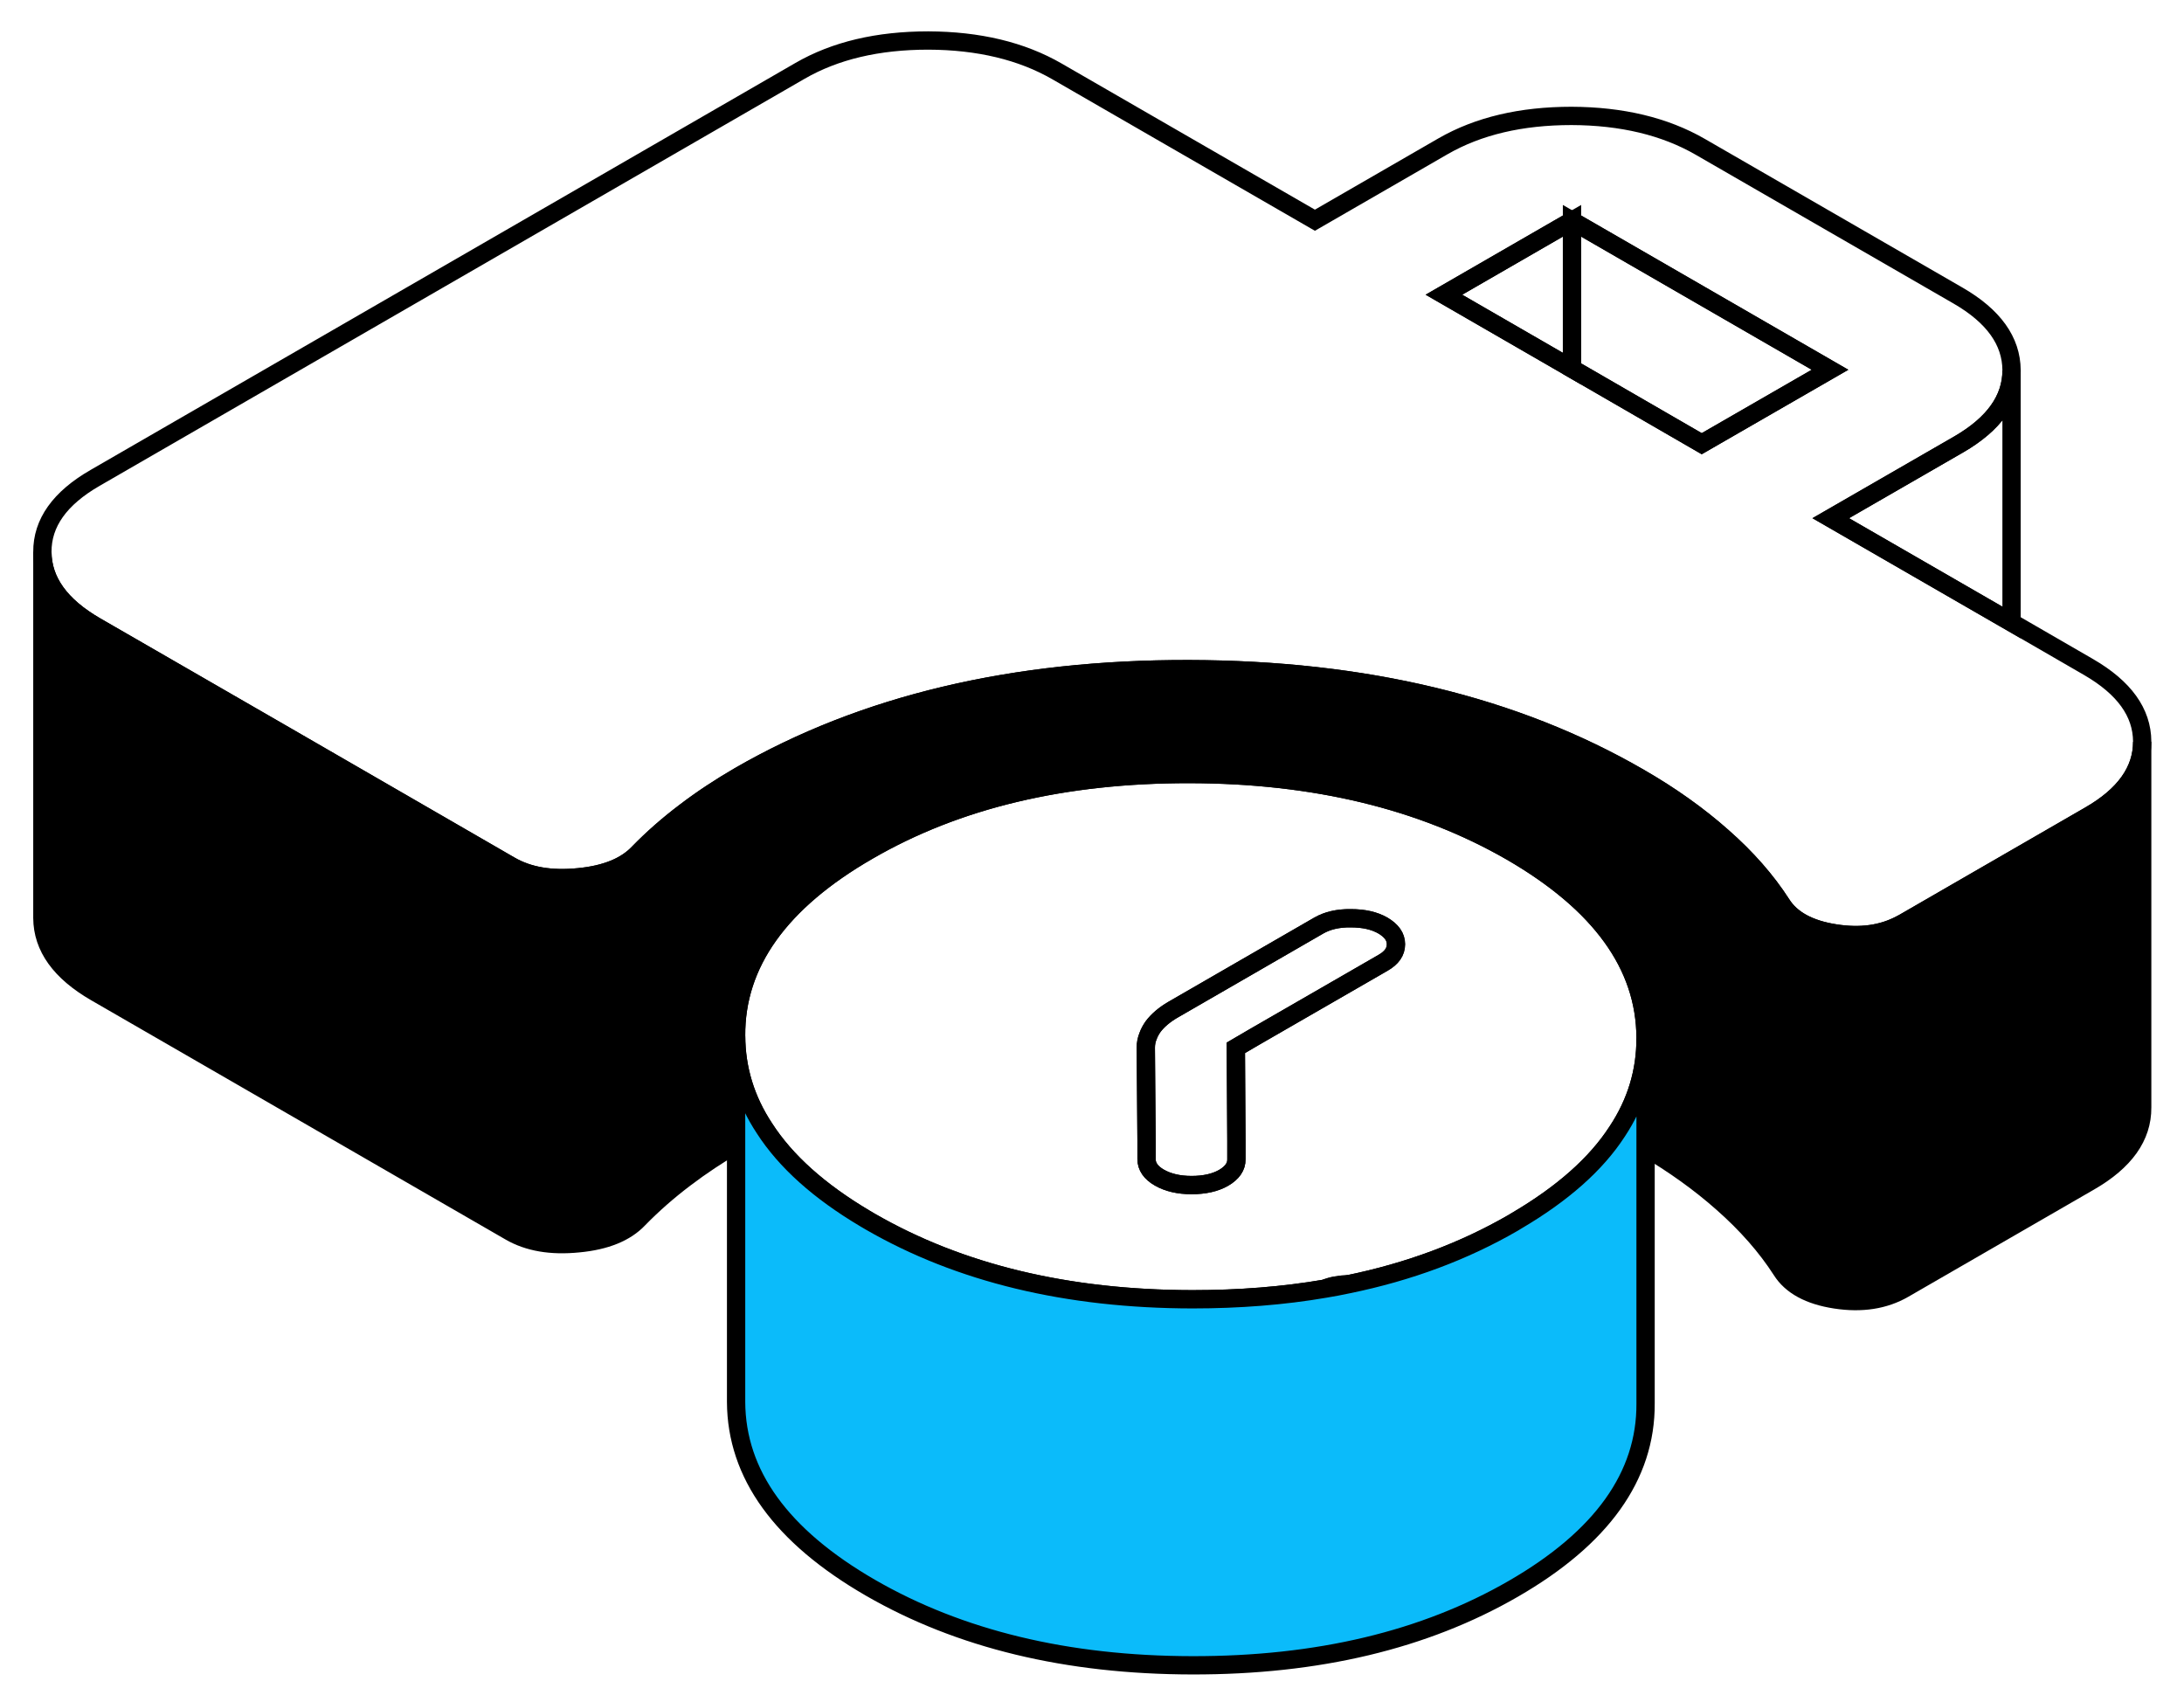
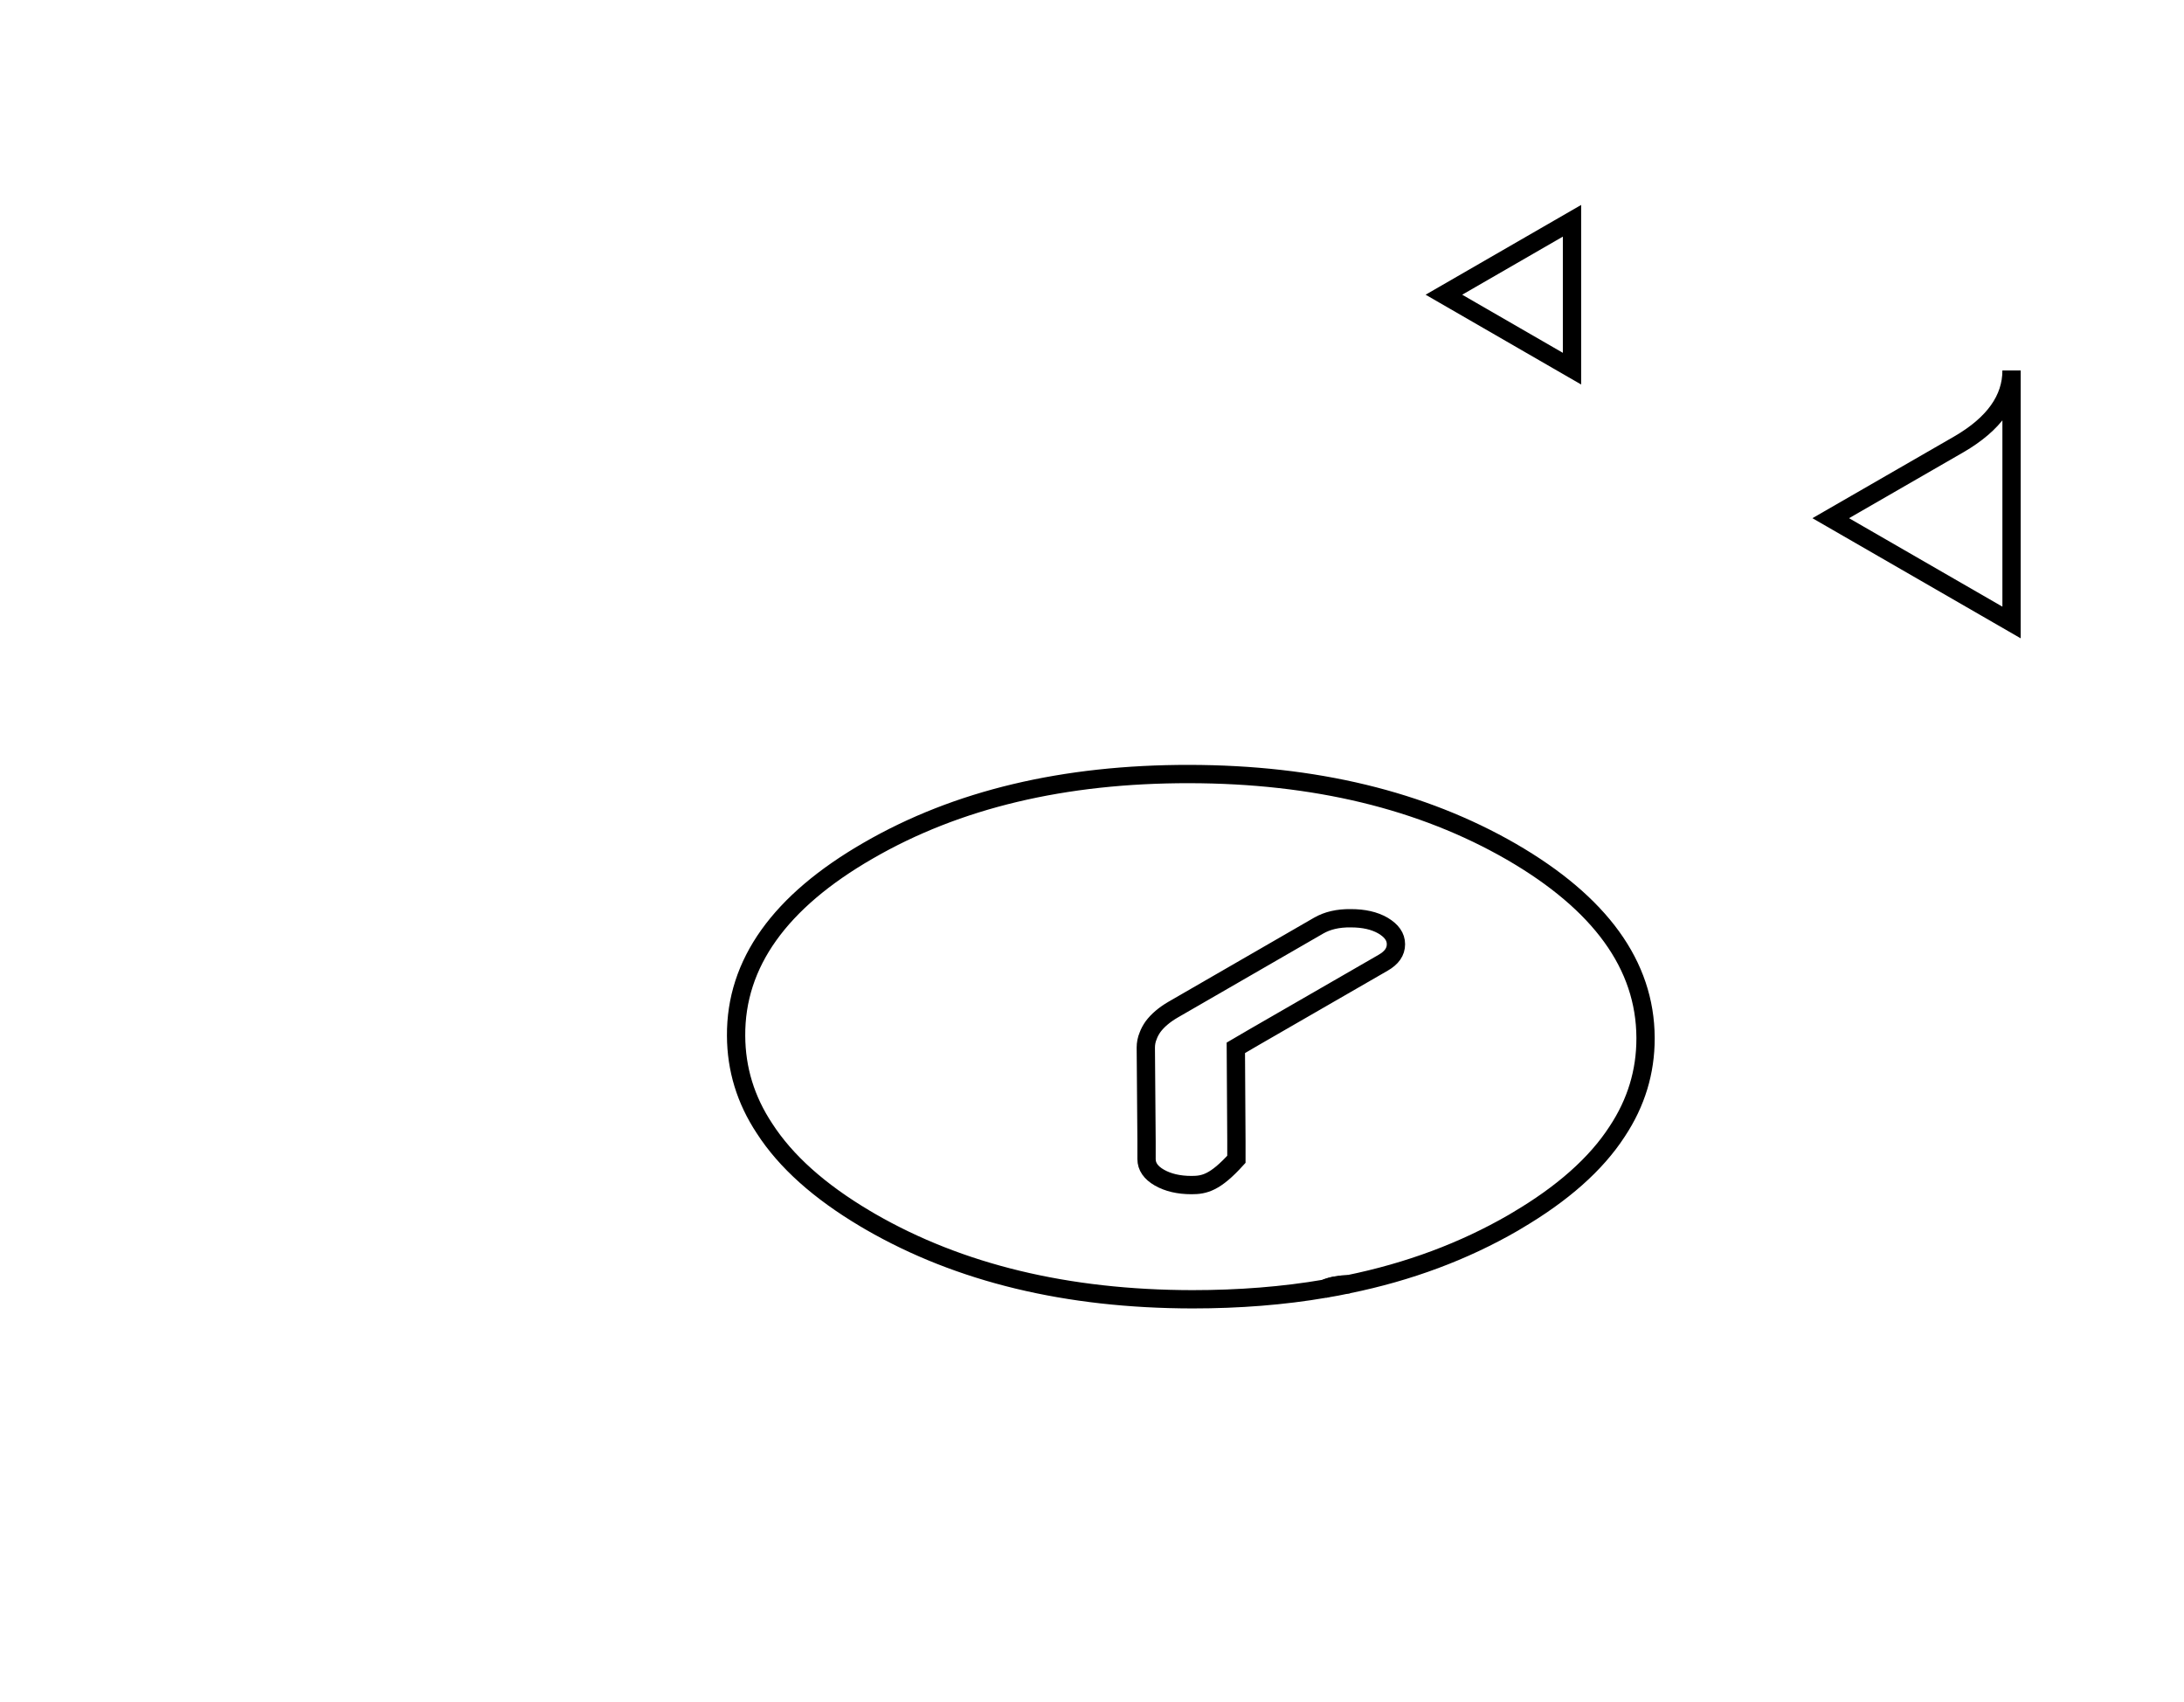
<svg xmlns="http://www.w3.org/2000/svg" width="77" height="60" viewBox="0 0 77 60" fill="none">
  <path d="M46.713 45.428C46.991 45.383 47.262 45.331 47.533 45.273C47.223 45.28 46.946 45.331 46.713 45.428Z" stroke="black" stroke-width="0.645" />
-   <path d="M53.281 30.022C50.133 28.209 46.352 27.293 41.932 27.286C37.513 27.28 33.739 28.177 30.616 29.983C27.487 31.783 25.933 33.964 25.952 36.518C25.958 37.686 26.287 38.77 26.952 39.776C27.7 40.938 28.881 41.996 30.5 42.957C30.565 42.996 30.623 43.028 30.687 43.067C33.829 44.88 37.616 45.796 42.036 45.802C43.687 45.802 45.249 45.68 46.713 45.428C46.945 45.331 47.223 45.28 47.532 45.273C49.674 44.835 51.61 44.112 53.352 43.105C53.391 43.08 53.429 43.06 53.468 43.035C55.081 42.086 56.268 41.041 57.016 39.886C57.687 38.873 58.016 37.783 58.016 36.609V36.577C58.004 34.022 56.423 31.841 53.281 30.022ZM48.765 33.938L44.223 36.557L43.571 36.938L43.591 40.235V40.867C43.597 41.125 43.442 41.344 43.145 41.518C42.842 41.693 42.462 41.776 42.01 41.776C41.558 41.776 41.178 41.686 40.874 41.512C40.571 41.338 40.423 41.118 40.423 40.86V40.228L40.397 36.931C40.397 36.789 40.423 36.648 40.481 36.512C40.52 36.402 40.578 36.299 40.649 36.196C40.816 35.97 41.055 35.77 41.352 35.596L46.494 32.628C46.797 32.454 47.171 32.364 47.623 32.37C48.081 32.37 48.455 32.454 48.758 32.628C49.062 32.809 49.216 33.022 49.216 33.286C49.216 33.551 49.068 33.764 48.765 33.938Z" stroke="black" stroke-width="0.645" />
-   <path d="M49.217 33.286C49.217 33.551 49.068 33.764 48.765 33.938L44.223 36.557L43.572 36.938L43.591 40.234V40.867C43.597 41.125 43.442 41.344 43.146 41.518C42.842 41.693 42.462 41.776 42.01 41.776C41.559 41.776 41.178 41.686 40.875 41.512C40.572 41.338 40.423 41.118 40.423 40.86V40.228L40.397 36.931C40.397 36.789 40.423 36.647 40.481 36.512C40.52 36.402 40.578 36.299 40.649 36.196C40.817 35.97 41.055 35.77 41.352 35.596L46.494 32.628C46.797 32.454 47.172 32.364 47.623 32.37C48.081 32.37 48.455 32.454 48.759 32.628C49.062 32.809 49.217 33.022 49.217 33.286Z" stroke="black" stroke-width="0.645" />
-   <path d="M73.642 23.518L70.92 21.944L64.546 18.267L69.068 15.66C70.3 14.944 70.92 14.073 70.92 13.06V13.047C70.913 12.021 70.287 11.144 69.036 10.421L59.946 5.176C58.694 4.454 57.178 4.092 55.404 4.086C53.63 4.086 52.12 4.441 50.875 5.157L46.359 7.763L37.268 2.518C36.017 1.796 34.501 1.434 32.726 1.428C30.952 1.428 29.442 1.783 28.204 2.499L3.352 16.847C2.107 17.564 1.488 18.434 1.494 19.46C1.501 20.486 2.126 21.357 3.378 22.08L10.01 25.905L17.984 30.512C18.63 30.886 19.43 31.021 20.397 30.925C21.359 30.834 22.062 30.544 22.513 30.067C23.004 29.564 23.546 29.086 24.152 28.628C24.752 28.17 25.391 27.751 26.068 27.357C30.436 24.834 35.72 23.576 41.913 23.589C48.107 23.602 53.404 24.873 57.797 27.415C58.894 28.047 59.875 28.744 60.726 29.499C61.578 30.247 62.275 31.041 62.81 31.873C63.152 32.415 63.785 32.764 64.713 32.905C65.591 33.041 66.352 32.938 67.01 32.589C67.049 32.57 67.081 32.551 67.12 32.531L73.668 28.751C74.907 28.041 75.526 27.17 75.526 26.151V26.138C75.52 25.112 74.888 24.241 73.642 23.518ZM59.997 15.641L55.423 12.996L50.907 10.389L55.423 7.783L64.52 13.034L59.997 15.641Z" stroke="black" stroke-width="0.645" />
+   <path d="M53.281 30.022C50.133 28.209 46.352 27.293 41.932 27.286C37.513 27.28 33.739 28.177 30.616 29.983C27.487 31.783 25.933 33.964 25.952 36.518C25.958 37.686 26.287 38.77 26.952 39.776C27.7 40.938 28.881 41.996 30.5 42.957C30.565 42.996 30.623 43.028 30.687 43.067C33.829 44.88 37.616 45.796 42.036 45.802C43.687 45.802 45.249 45.68 46.713 45.428C46.945 45.331 47.223 45.28 47.532 45.273C49.674 44.835 51.61 44.112 53.352 43.105C53.391 43.08 53.429 43.06 53.468 43.035C55.081 42.086 56.268 41.041 57.016 39.886C57.687 38.873 58.016 37.783 58.016 36.609V36.577C58.004 34.022 56.423 31.841 53.281 30.022ZM48.765 33.938L44.223 36.557L43.571 36.938L43.591 40.235V40.867C42.842 41.693 42.462 41.776 42.01 41.776C41.558 41.776 41.178 41.686 40.874 41.512C40.571 41.338 40.423 41.118 40.423 40.86V40.228L40.397 36.931C40.397 36.789 40.423 36.648 40.481 36.512C40.52 36.402 40.578 36.299 40.649 36.196C40.816 35.97 41.055 35.77 41.352 35.596L46.494 32.628C46.797 32.454 47.171 32.364 47.623 32.37C48.081 32.37 48.455 32.454 48.758 32.628C49.062 32.809 49.216 33.022 49.216 33.286C49.216 33.551 49.068 33.764 48.765 33.938Z" stroke="black" stroke-width="0.645" />
  <path d="M55.423 7.783V12.996L50.907 10.389L55.423 7.783Z" stroke="black" stroke-width="0.645" />
-   <path d="M64.52 13.035L59.997 15.641L55.423 12.996V7.783L64.52 13.035Z" stroke="black" stroke-width="0.645" />
  <path d="M70.92 13.06V21.944L64.545 18.267L69.068 15.66C70.3 14.944 70.92 14.073 70.92 13.06Z" stroke="black" stroke-width="0.645" />
-   <path d="M75.526 26.151V39.041C75.533 40.067 74.913 40.938 73.668 41.654L67.12 45.434C66.436 45.828 65.636 45.95 64.713 45.809C63.785 45.667 63.152 45.318 62.81 44.776C62.275 43.944 61.578 43.151 60.726 42.402C59.933 41.699 59.023 41.047 58.017 40.454V36.576C58.004 34.022 56.423 31.841 53.281 30.021C50.133 28.209 46.352 27.293 41.933 27.286C37.513 27.28 33.739 28.176 30.617 29.983C27.488 31.783 25.933 33.963 25.952 36.518V40.331C25.32 40.705 24.72 41.099 24.152 41.531C23.546 41.989 23.004 42.467 22.513 42.97C22.062 43.447 21.358 43.738 20.397 43.828C19.43 43.925 18.63 43.789 17.984 43.415L3.378 34.983C2.126 34.26 1.501 33.389 1.494 32.363V19.46C1.501 20.486 2.126 21.357 3.378 22.08L10.01 25.905L17.984 30.512C18.63 30.886 19.43 31.021 20.397 30.925C21.358 30.834 22.062 30.544 22.513 30.067C23.004 29.563 23.546 29.086 24.152 28.628C24.752 28.17 25.391 27.75 26.068 27.357C30.436 24.834 35.72 23.576 41.913 23.589C48.107 23.602 53.404 24.873 57.797 27.415C58.894 28.047 59.875 28.744 60.726 29.499C61.578 30.247 62.275 31.041 62.81 31.873C63.152 32.415 63.785 32.763 64.713 32.905C65.591 33.041 66.352 32.938 67.01 32.589C67.049 32.57 67.081 32.55 67.12 32.531L73.668 28.75C74.907 28.041 75.526 27.17 75.526 26.151Z" fill="black" stroke="black" stroke-width="0.645" />
-   <path d="M58.017 36.609V49.48C58.03 52.028 56.475 54.209 53.352 56.009C50.223 57.815 46.456 58.712 42.036 58.705C37.617 58.699 33.83 57.783 30.688 55.97C27.54 54.151 25.965 51.97 25.952 49.422V36.518C25.959 37.686 26.288 38.77 26.953 39.776C27.701 40.938 28.881 41.996 30.501 42.957C30.565 42.996 30.623 43.028 30.688 43.067C33.83 44.88 37.617 45.796 42.036 45.802C43.688 45.802 45.249 45.68 46.714 45.428C46.991 45.383 47.262 45.331 47.533 45.273C49.675 44.834 51.611 44.112 53.352 43.105C53.391 43.08 53.43 43.06 53.468 43.034C55.081 42.086 56.269 41.041 57.017 39.886C57.688 38.873 58.017 37.783 58.017 36.609Z" fill="#0BBBFA" stroke="black" stroke-width="0.645" />
</svg>